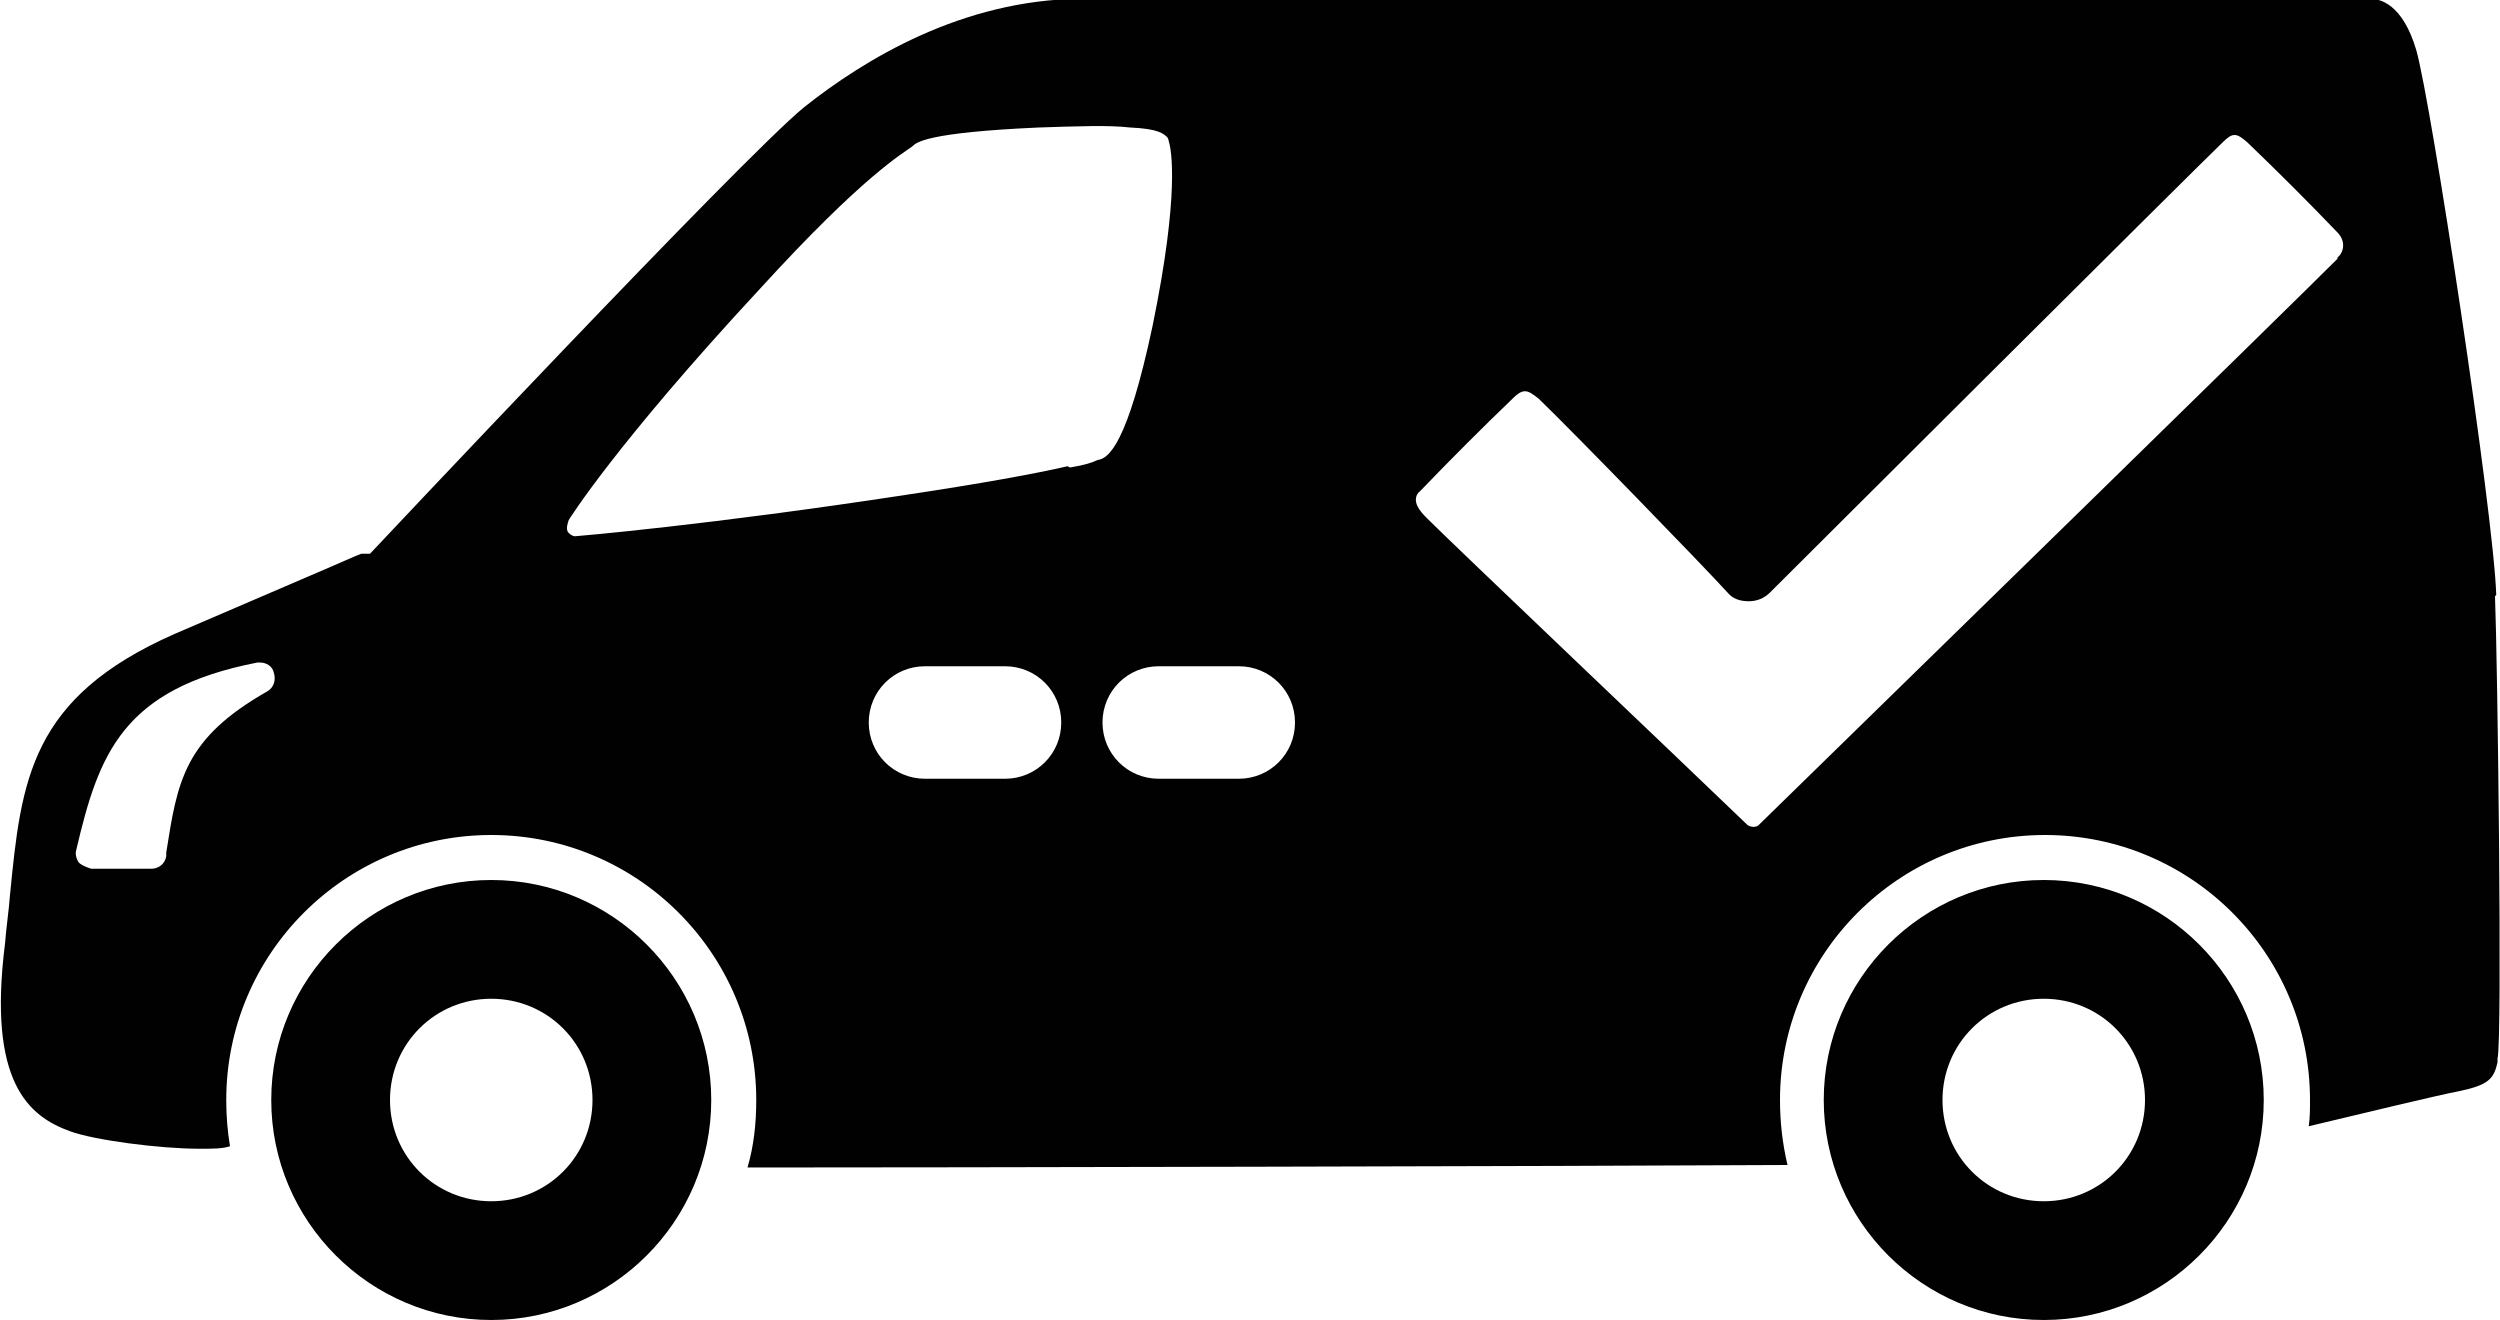
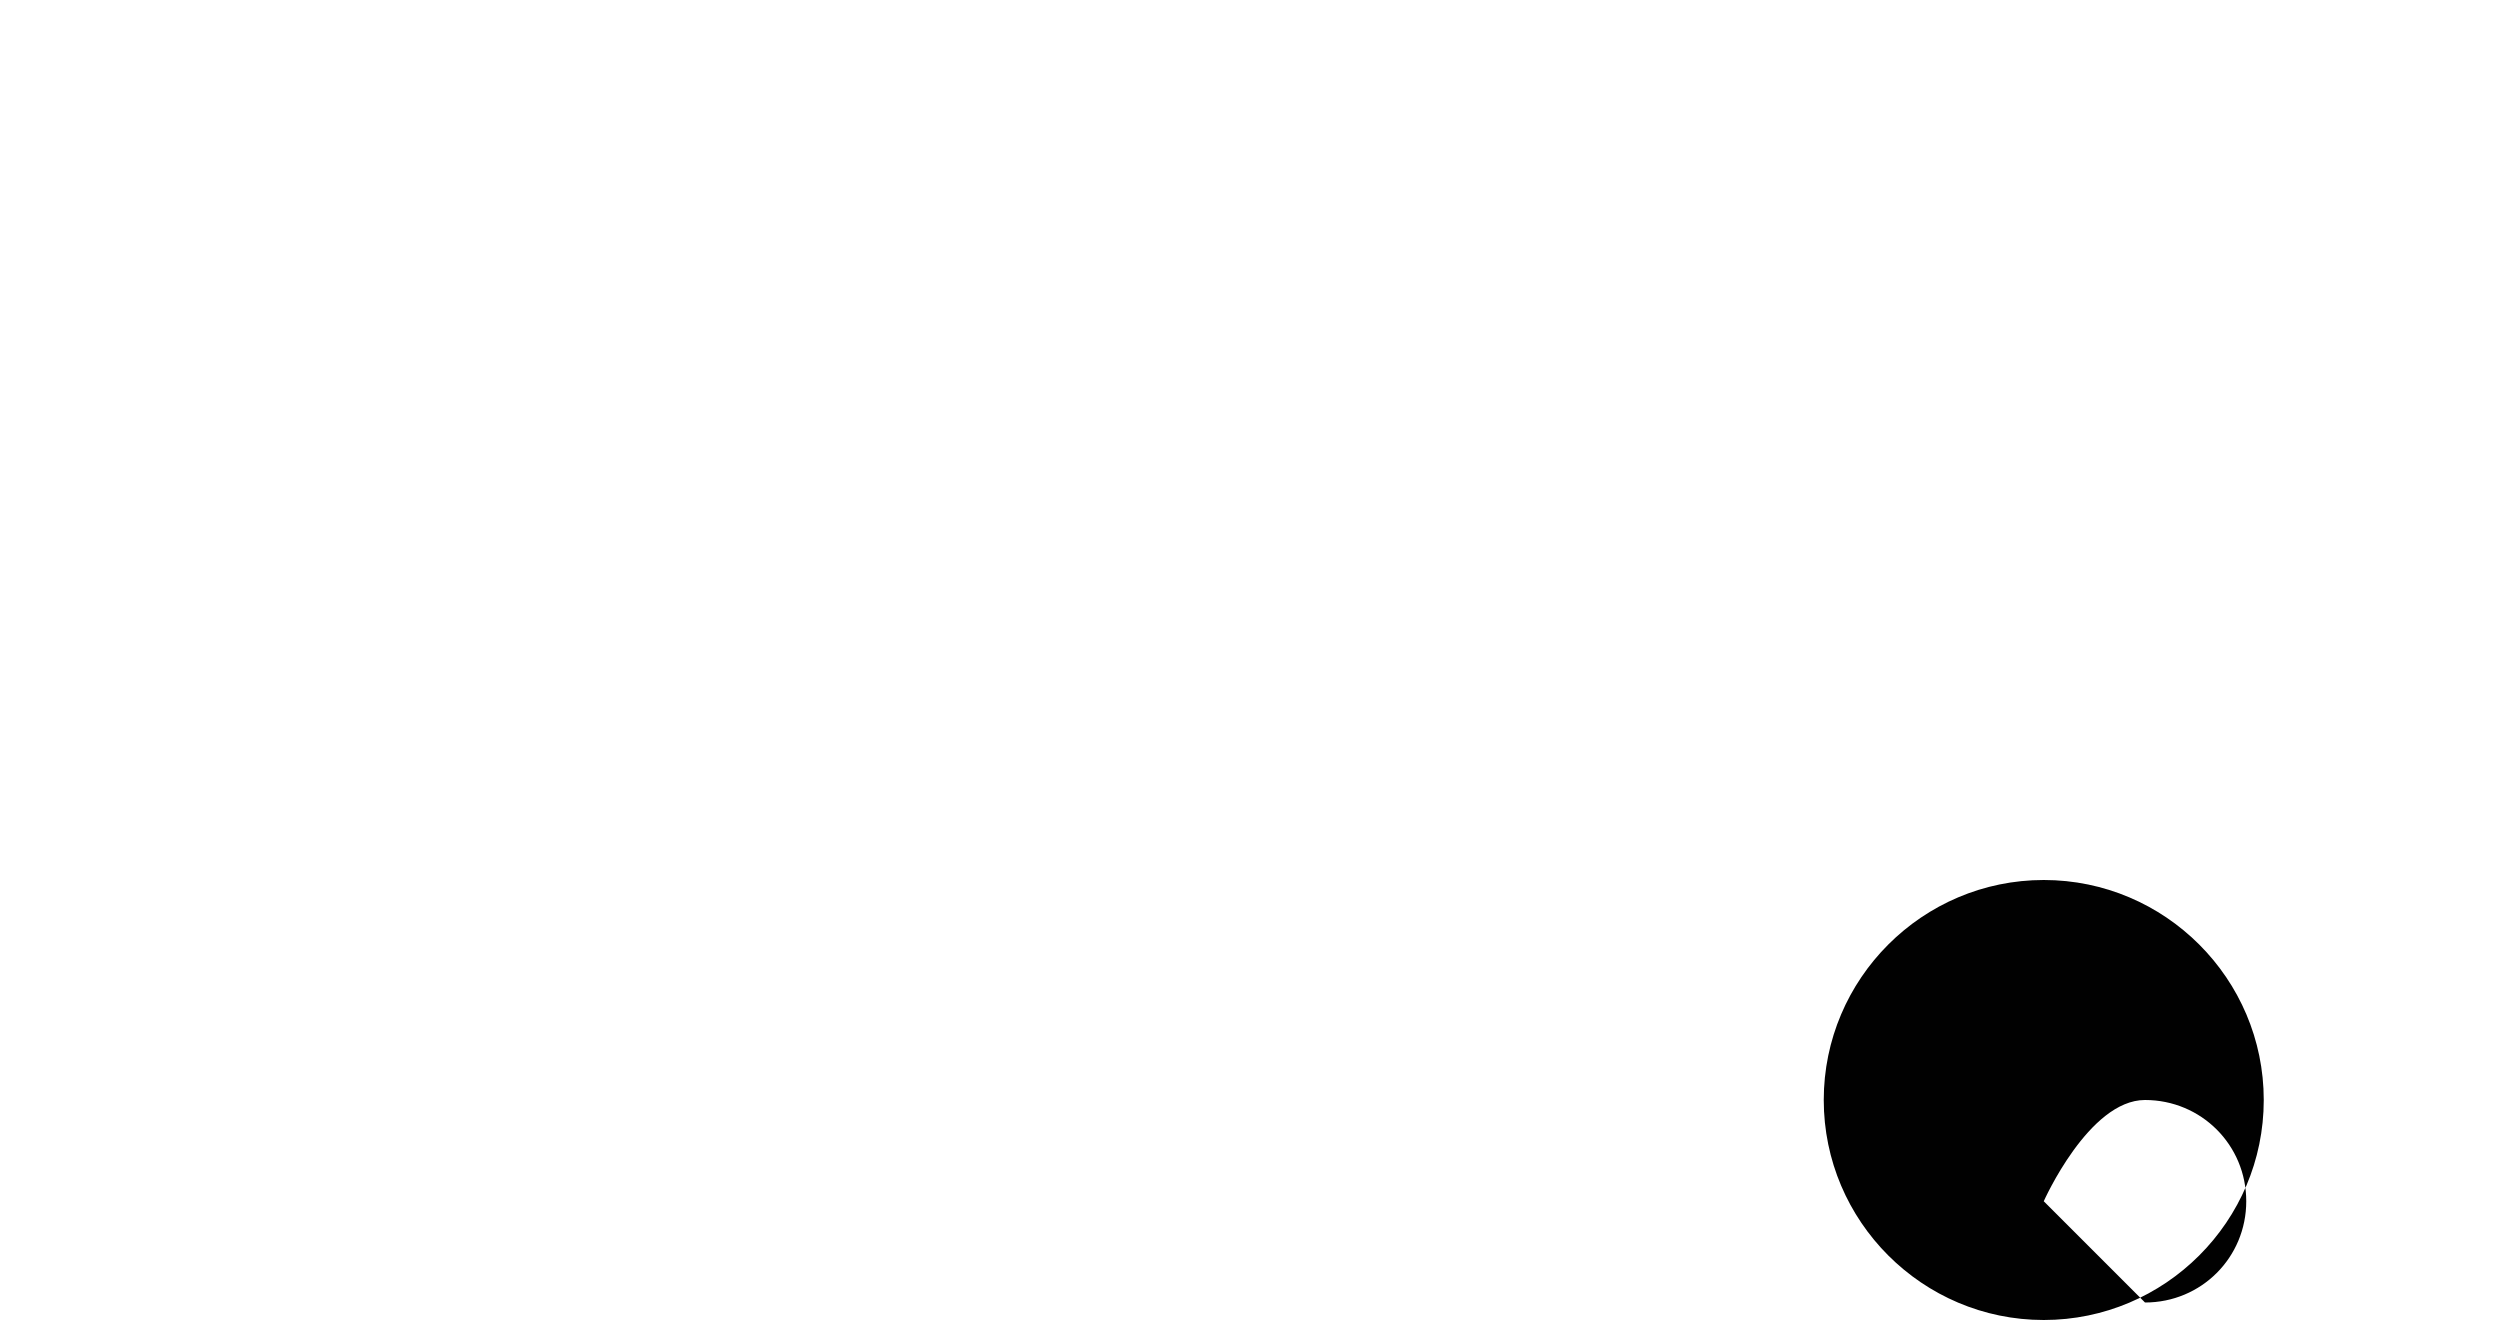
<svg xmlns="http://www.w3.org/2000/svg" id="Calque_1" data-name="Calque 1" viewBox="0 0 20 10.56">
  <defs>
    <style>
      .cls-1 {
        fill: #010101;
        stroke-width: 0px;
      }
    </style>
  </defs>
-   <path class="cls-1" d="M3.93,7.04c-.97,0-1.76.79-1.76,1.76s.79,1.76,1.76,1.76,1.76-.79,1.76-1.76-.79-1.76-1.76-1.76ZM3.93,9.61c-.45,0-.81-.36-.81-.81s.36-.81.81-.81.81.36.81.81c0,.45-.36.81-.81.81Z" />
-   <path class="cls-1" d="M19.97,4.76h0c-.02-.65-.52-3.94-.64-4.36-.11-.37-.29-.41-.37-.41-.01,0-10.32,0-10.32,0C7.7,0,6.92.47,6.43.86c-.5.41-3.47,3.57-3.47,3.57h-.07s-.05.02-.05.02c0,0-.18.08-1.44.62C.24,5.58.17,6.24.08,7.16c-.01.13-.03.26-.04.39-.14,1.11.19,1.38.52,1.5.19.07.71.14,1.04.14.1,0,.18,0,.24-.02-.02-.12-.03-.24-.03-.37,0-1.17.95-2.12,2.12-2.12s2.12.95,2.12,2.12c0,.19-.02.37-.07.54,1.6,0,6.55-.01,8.32-.02-.04-.17-.06-.34-.06-.52,0-1.17.95-2.12,2.12-2.12s2.12.95,2.12,2.12c0,.07,0,.14-.01.21.46-.11,1.04-.25,1.2-.28.24-.05.28-.1.31-.23,0-.01,0-.02,0-.03.04-.14,0-3.21-.02-3.7ZM2.14,5.53c-.67.38-.72.72-.81,1.29v.03c-.01.06-.06.1-.12.1h-.48s-.07-.02-.1-.05c-.02-.03-.03-.07-.02-.1.18-.77.37-1.29,1.45-1.5,0,0,.02,0,.02,0,.05,0,.1.03.11.08.02.06,0,.12-.05.15ZM8.04,6.23h-.64c-.25,0-.45-.2-.45-.45s.2-.45.45-.45h.64c.25,0,.45.2.45.45s-.2.45-.45.45ZM8.54,3.73c-.26.06-.7.14-1.3.23-1.57.24-2.63.33-2.64.33,0,0,0,0,0,0-.02,0-.05-.02-.06-.04-.01-.03,0-.06.01-.09,0,0,.37-.6,1.53-1.85.83-.91,1.14-1.08,1.22-1.14.03-.03.11-.11,1.01-.15.31-.01.56-.02.73,0,.23.01.27.05.3.08,0,0,.01.02.01.03.02.06.09.41-.13,1.48-.2.94-.35,1.06-.44,1.07-.04.02-.1.04-.22.06ZM9.91,6.23h-.64c-.25,0-.45-.2-.45-.45s.2-.45.45-.45h.64c.25,0,.45.2.45.45,0,.25-.2.45-.45.45ZM18.7,2.07c-.38.38-3.36,3.29-4.63,4.53-.02.02-.06.02-.09,0-.54-.52-2.33-2.22-2.56-2.45-.03-.03-.06-.06-.08-.1-.02-.04-.02-.09.02-.12.25-.26.5-.51.75-.75.03-.03.06-.05.09-.05s.06.02.11.06c.26.25,1.31,1.33,1.51,1.55.04.05.1.07.17.07.06,0,.12-.02.17-.07.14-.14,3.38-3.37,3.62-3.6.08-.08.11-.08.2,0,.25.24.49.48.72.72.06.06.06.15,0,.2Z" />
-   <path class="cls-1" d="M16.35,7.04c-.97,0-1.76.79-1.76,1.76s.79,1.76,1.76,1.76,1.76-.79,1.76-1.76-.79-1.76-1.76-1.76ZM16.35,9.61c-.45,0-.81-.36-.81-.81s.36-.81.81-.81.81.36.81.81c0,.45-.36.81-.81.81Z" />
+   <path class="cls-1" d="M16.35,7.04c-.97,0-1.76.79-1.76,1.76s.79,1.76,1.76,1.76,1.76-.79,1.76-1.76-.79-1.76-1.76-1.76ZM16.35,9.61s.36-.81.81-.81.81.36.81.81c0,.45-.36.81-.81.81Z" />
</svg>